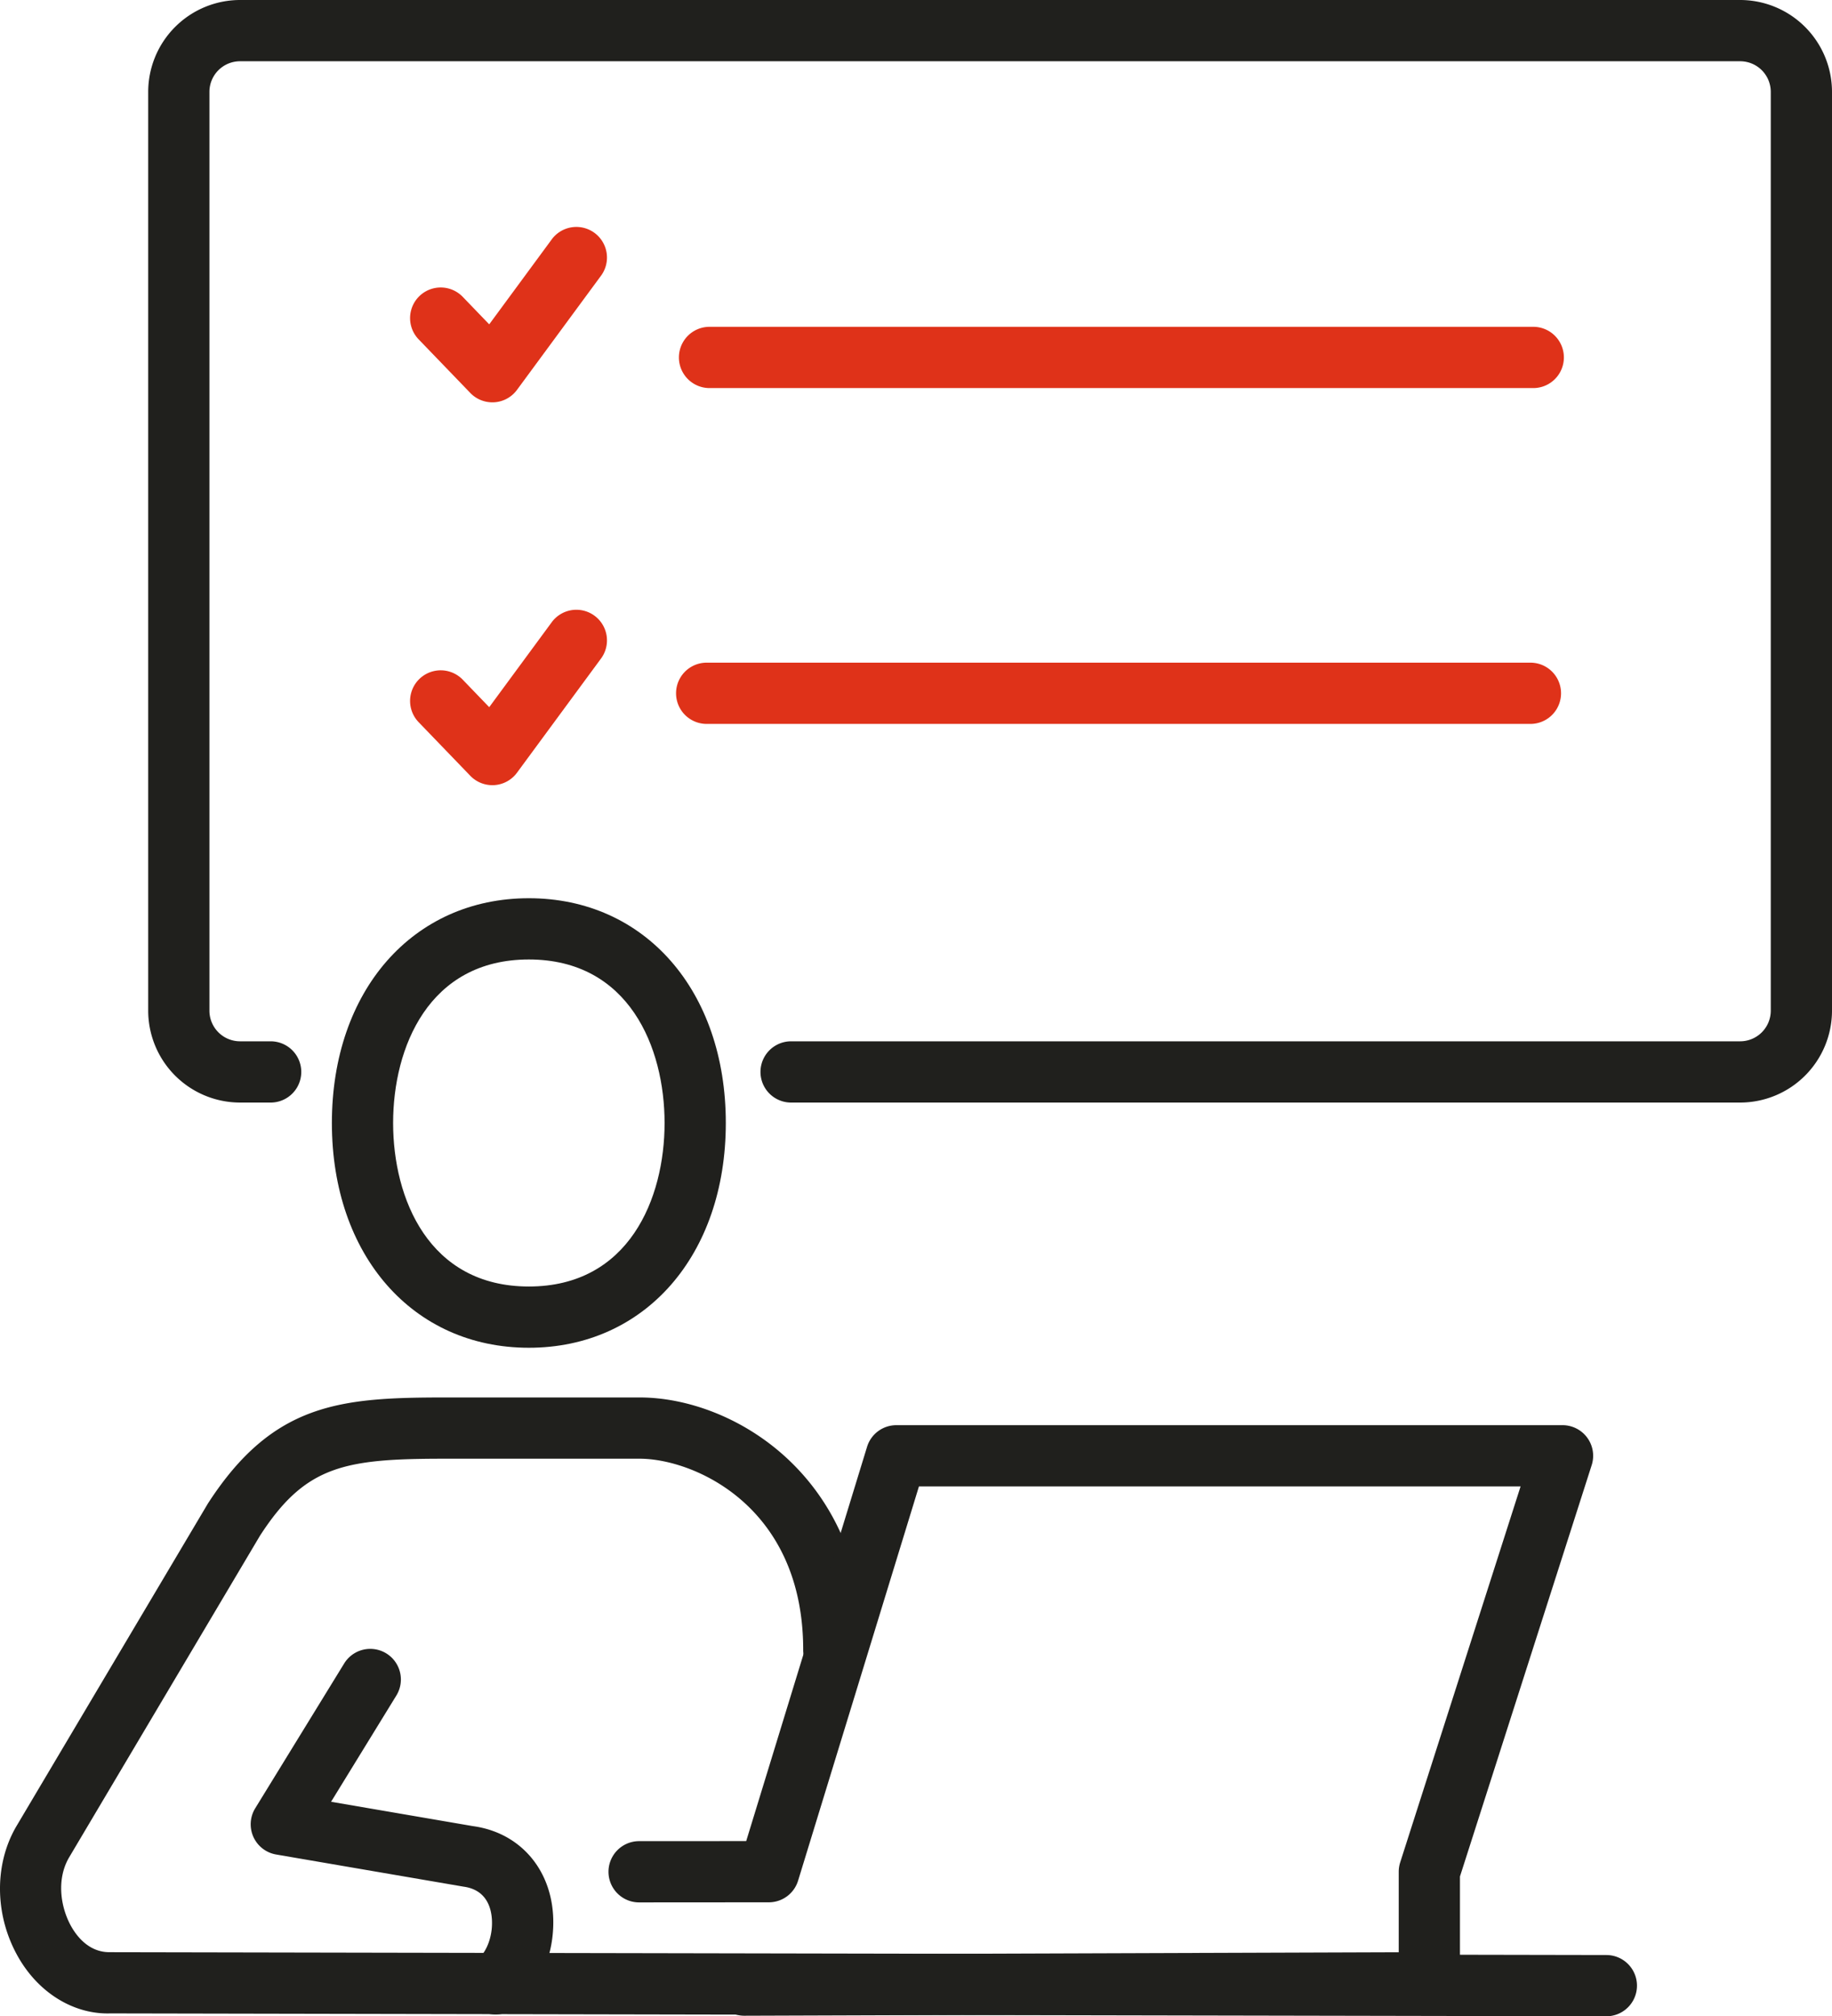
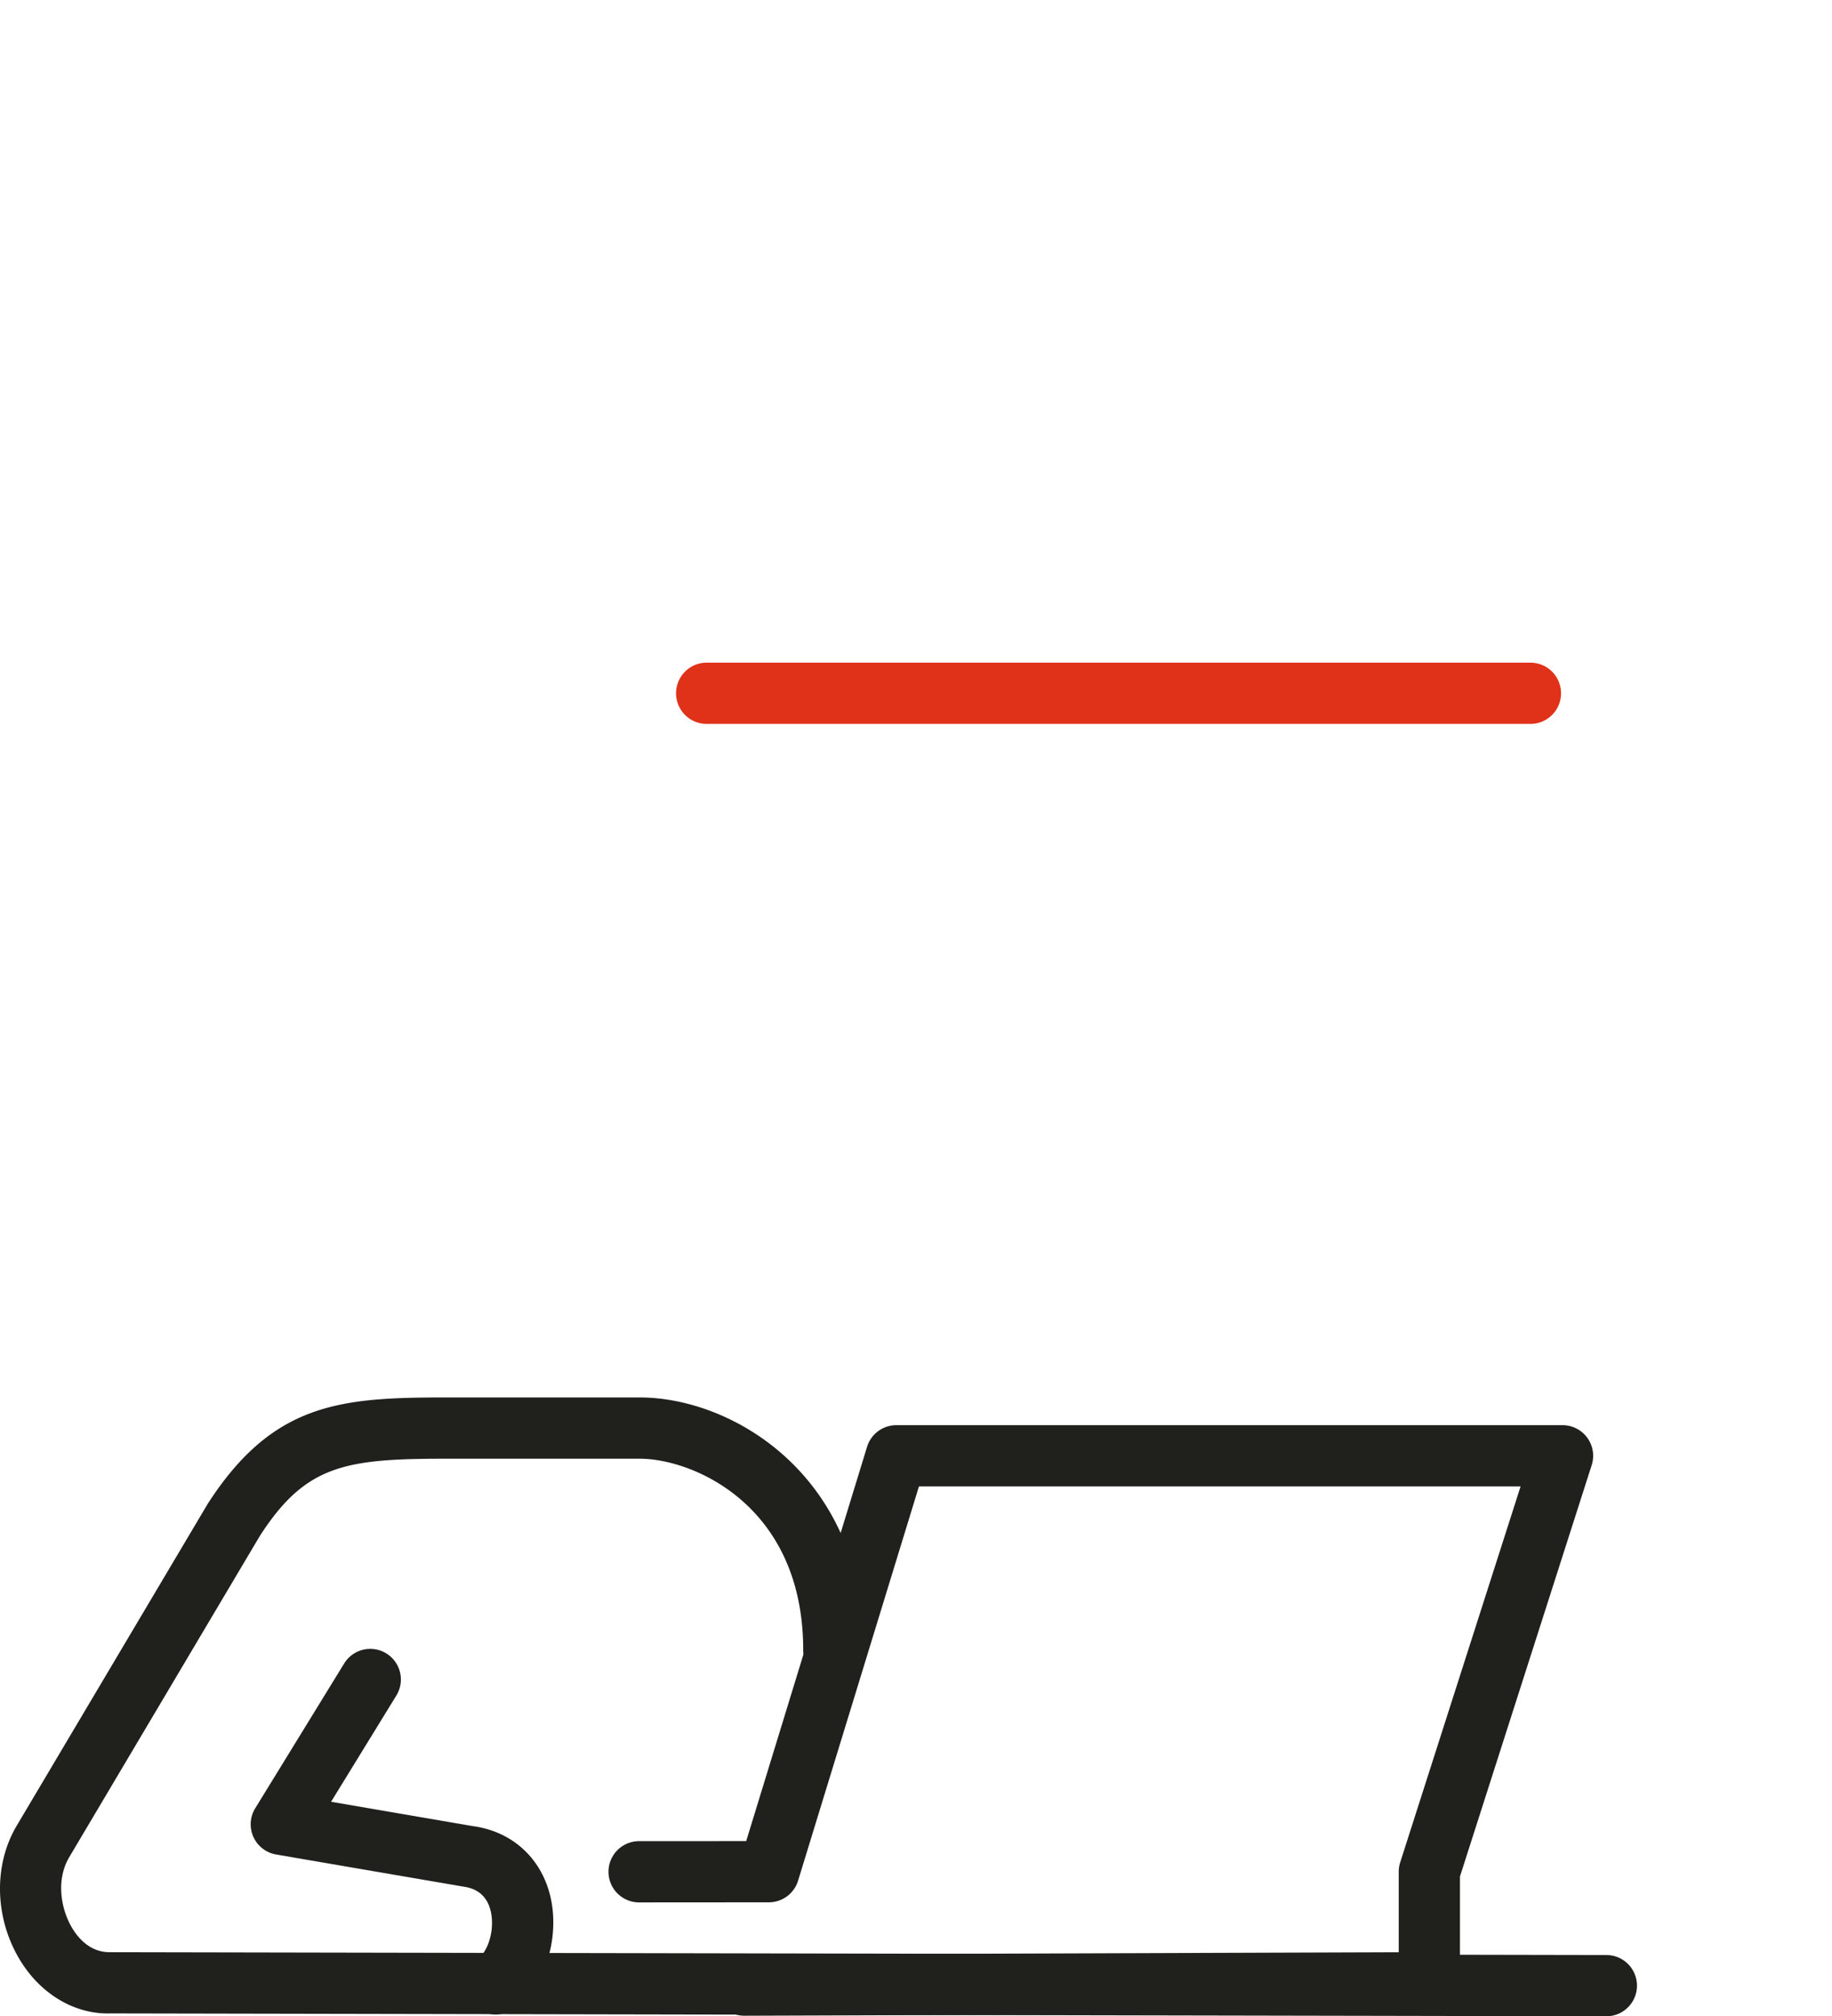
<svg xmlns="http://www.w3.org/2000/svg" width="598.407" height="658.34" viewBox="0 0 598.407 658.34">
  <defs>
    <style>.cls-1{fill:#20201d;}.cls-2{fill:#df3219;}</style>
  </defs>
  <g id="Layer_2" data-name="Layer 2">
    <g id="_ëîé_1" data-name="‘ëîé_1">
      <path class="cls-1" d="M161.889,657.754a10,10,0,0,1-5.864-18.106c2.3-1.669,4.1-5.449,4.57-9.638.327-2.94.64-12.656-9.17-13.994l-61.23-10.5a10,10,0,0,1-6.831-15.088l29.077-47.315a10,10,0,0,1,17.041,10.469L108.144,588.3l46.328,7.949c17.27,2.354,28.1,17.178,26,35.986-1.1,9.825-5.859,18.662-12.734,23.623A9.942,9.942,0,0,1,161.889,657.754Z" />
      <path class="cls-1" d="M524.692,658.34h-.02L36.044,657.4c-11.4.371-22.72-6.123-29.6-17.558-8.15-13.555-8.609-30.606-1.158-43.438l62.6-105.449c21.318-33.008,43.4-34.668,77.69-34.668h63.394c30.474,0,73.389,25.576,73.389,82.441a10,10,0,0,1-20,0c0-47.177-35.972-62.441-53.389-62.441H145.575c-32.9,0-45.747,2.061-60.693,25.205L22.533,606.533c-4.321,7.442-2.6,16.944,1.05,23.008,1.47,2.441,5.3,7.852,12.105,7.871l489.023.928a10,10,0,0,1-.019,20Z" />
-       <path class="cls-1" d="M172.743,440.059c-37.88,0-64.336-30.176-64.336-73.389s26.456-73.389,64.336-73.389,64.336,30.176,64.336,73.389S210.624,440.059,172.743,440.059Zm0-126.778c-32.724,0-44.336,28.76-44.336,53.389s11.612,53.389,44.336,53.389,44.336-28.76,44.336-53.389S205.468,313.281,172.743,313.281Z" />
      <path class="cls-1" d="M243.134,658.164a10,10,0,0,1-.034-20l213.784-.732v-26.25a10.228,10.228,0,0,1,.479-3.1l39.321-122.744H300.165l-39.477,128.72a10,10,0,0,1-9.556,7.071l-42.368.029h-.005a10,10,0,0,1,0-20l34.981-.019,39.477-128.731a10,10,0,0,1,9.561-7.07H510.39a9.995,9.995,0,0,1,9.521,13.047L476.884,612.7V647.4a10,10,0,0,1-9.966,10l-223.75.762Z" />
-       <path class="cls-1" d="M568.407,360h-310a10,10,0,1,1,0-20h310a10.009,10.009,0,0,0,10-10V30a10.009,10.009,0,0,0-10-10h-490a10.01,10.01,0,0,0-10,10V330a10.01,10.01,0,0,0,10,10h10a10,10,0,1,1,0,20h-10a30.033,30.033,0,0,1-30-30V30a30.033,30.033,0,0,1,30-30h490a30.033,30.033,0,0,1,30,30V330A30.033,30.033,0,0,1,568.407,360Z" />
-       <path class="cls-2" d="M500.829,126.709H231.762a10,10,0,0,1,0-20H500.829a10,10,0,0,1,0,20Z" />
      <path class="cls-2" d="M499.9,236.367H230.829a10,10,0,0,1,0-20H499.9a10,10,0,0,1,0,20Z" />
-       <path class="cls-2" d="M160.824,131.367a9.991,9.991,0,0,1-7.2-3.056l-16.87-17.5a10,10,0,0,1,14.395-13.887L159.8,105.9l20.273-27.539a10,10,0,1,1,16.1,11.856l-27.3,37.08a10,10,0,0,1-7.387,4.053C161.264,131.357,161.044,131.367,160.824,131.367Z" />
-       <path class="cls-2" d="M160.824,256.367a9.991,9.991,0,0,1-7.2-3.056l-16.87-17.5a10,10,0,0,1,14.395-13.887L159.8,230.9l20.273-27.539a10,10,0,1,1,16.1,11.856l-27.3,37.08a10,10,0,0,1-7.387,4.053C161.264,256.357,161.044,256.367,160.824,256.367Z" />
    </g>
  </g>
</svg>